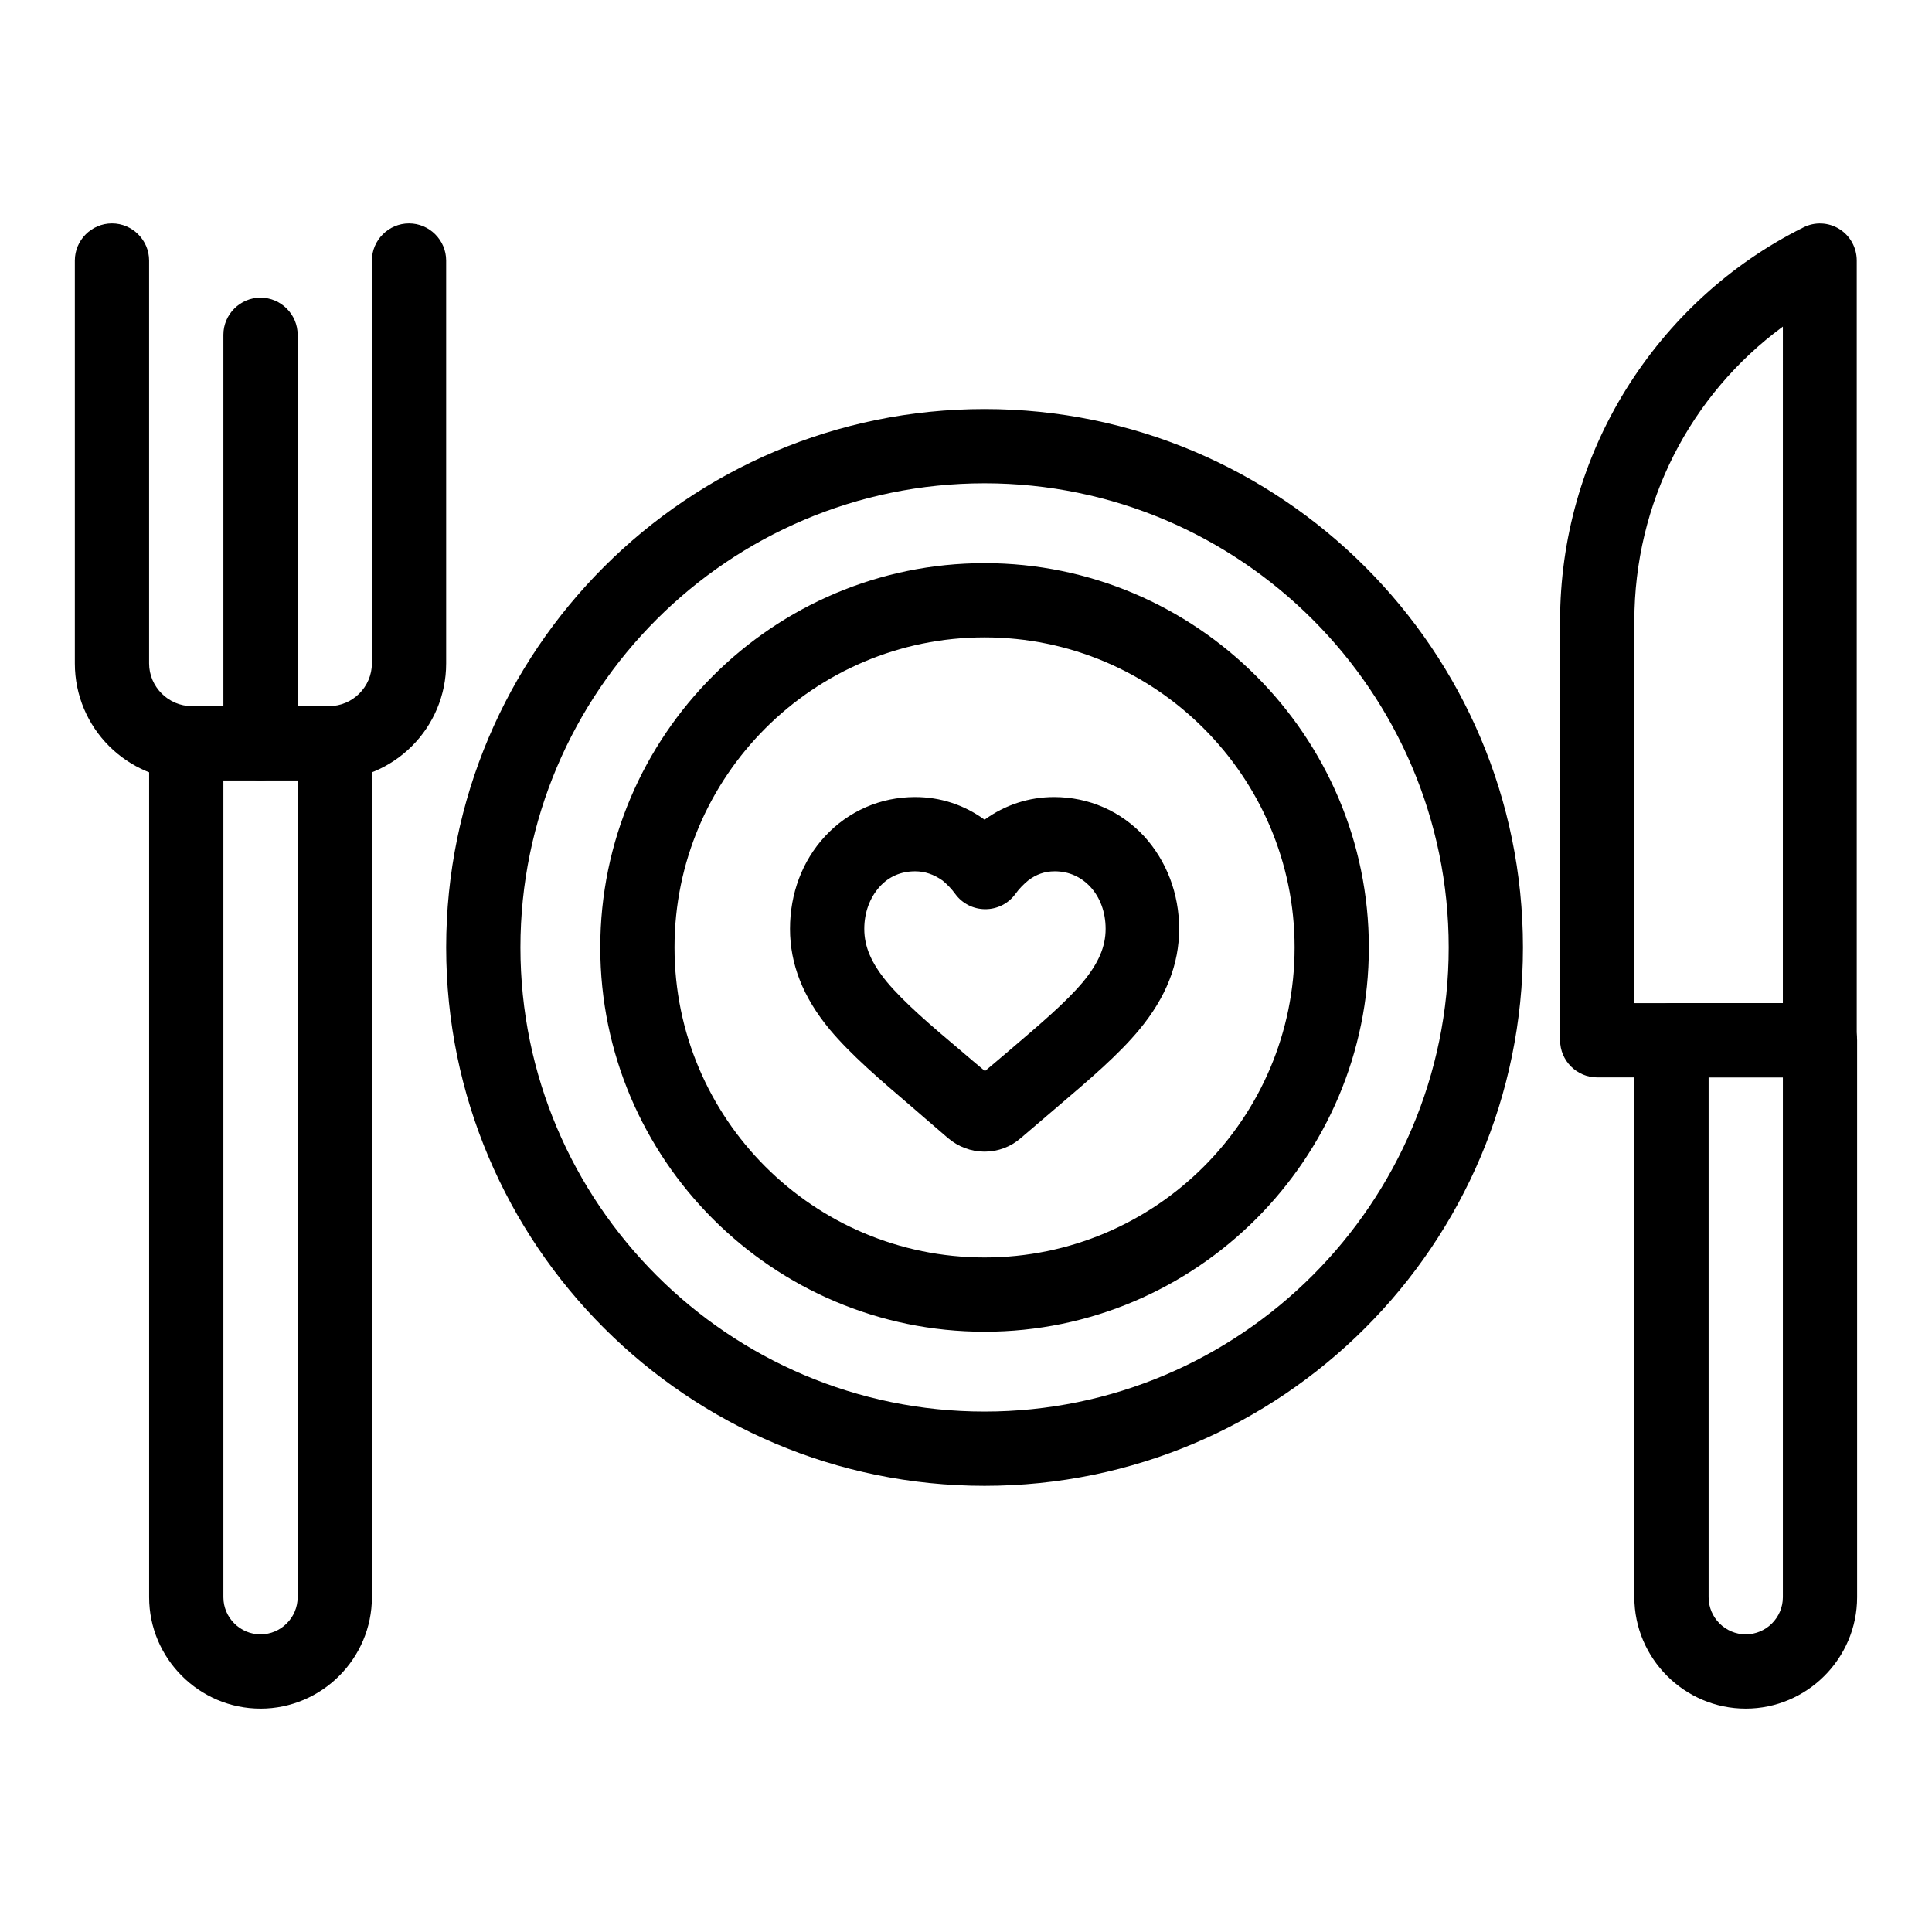
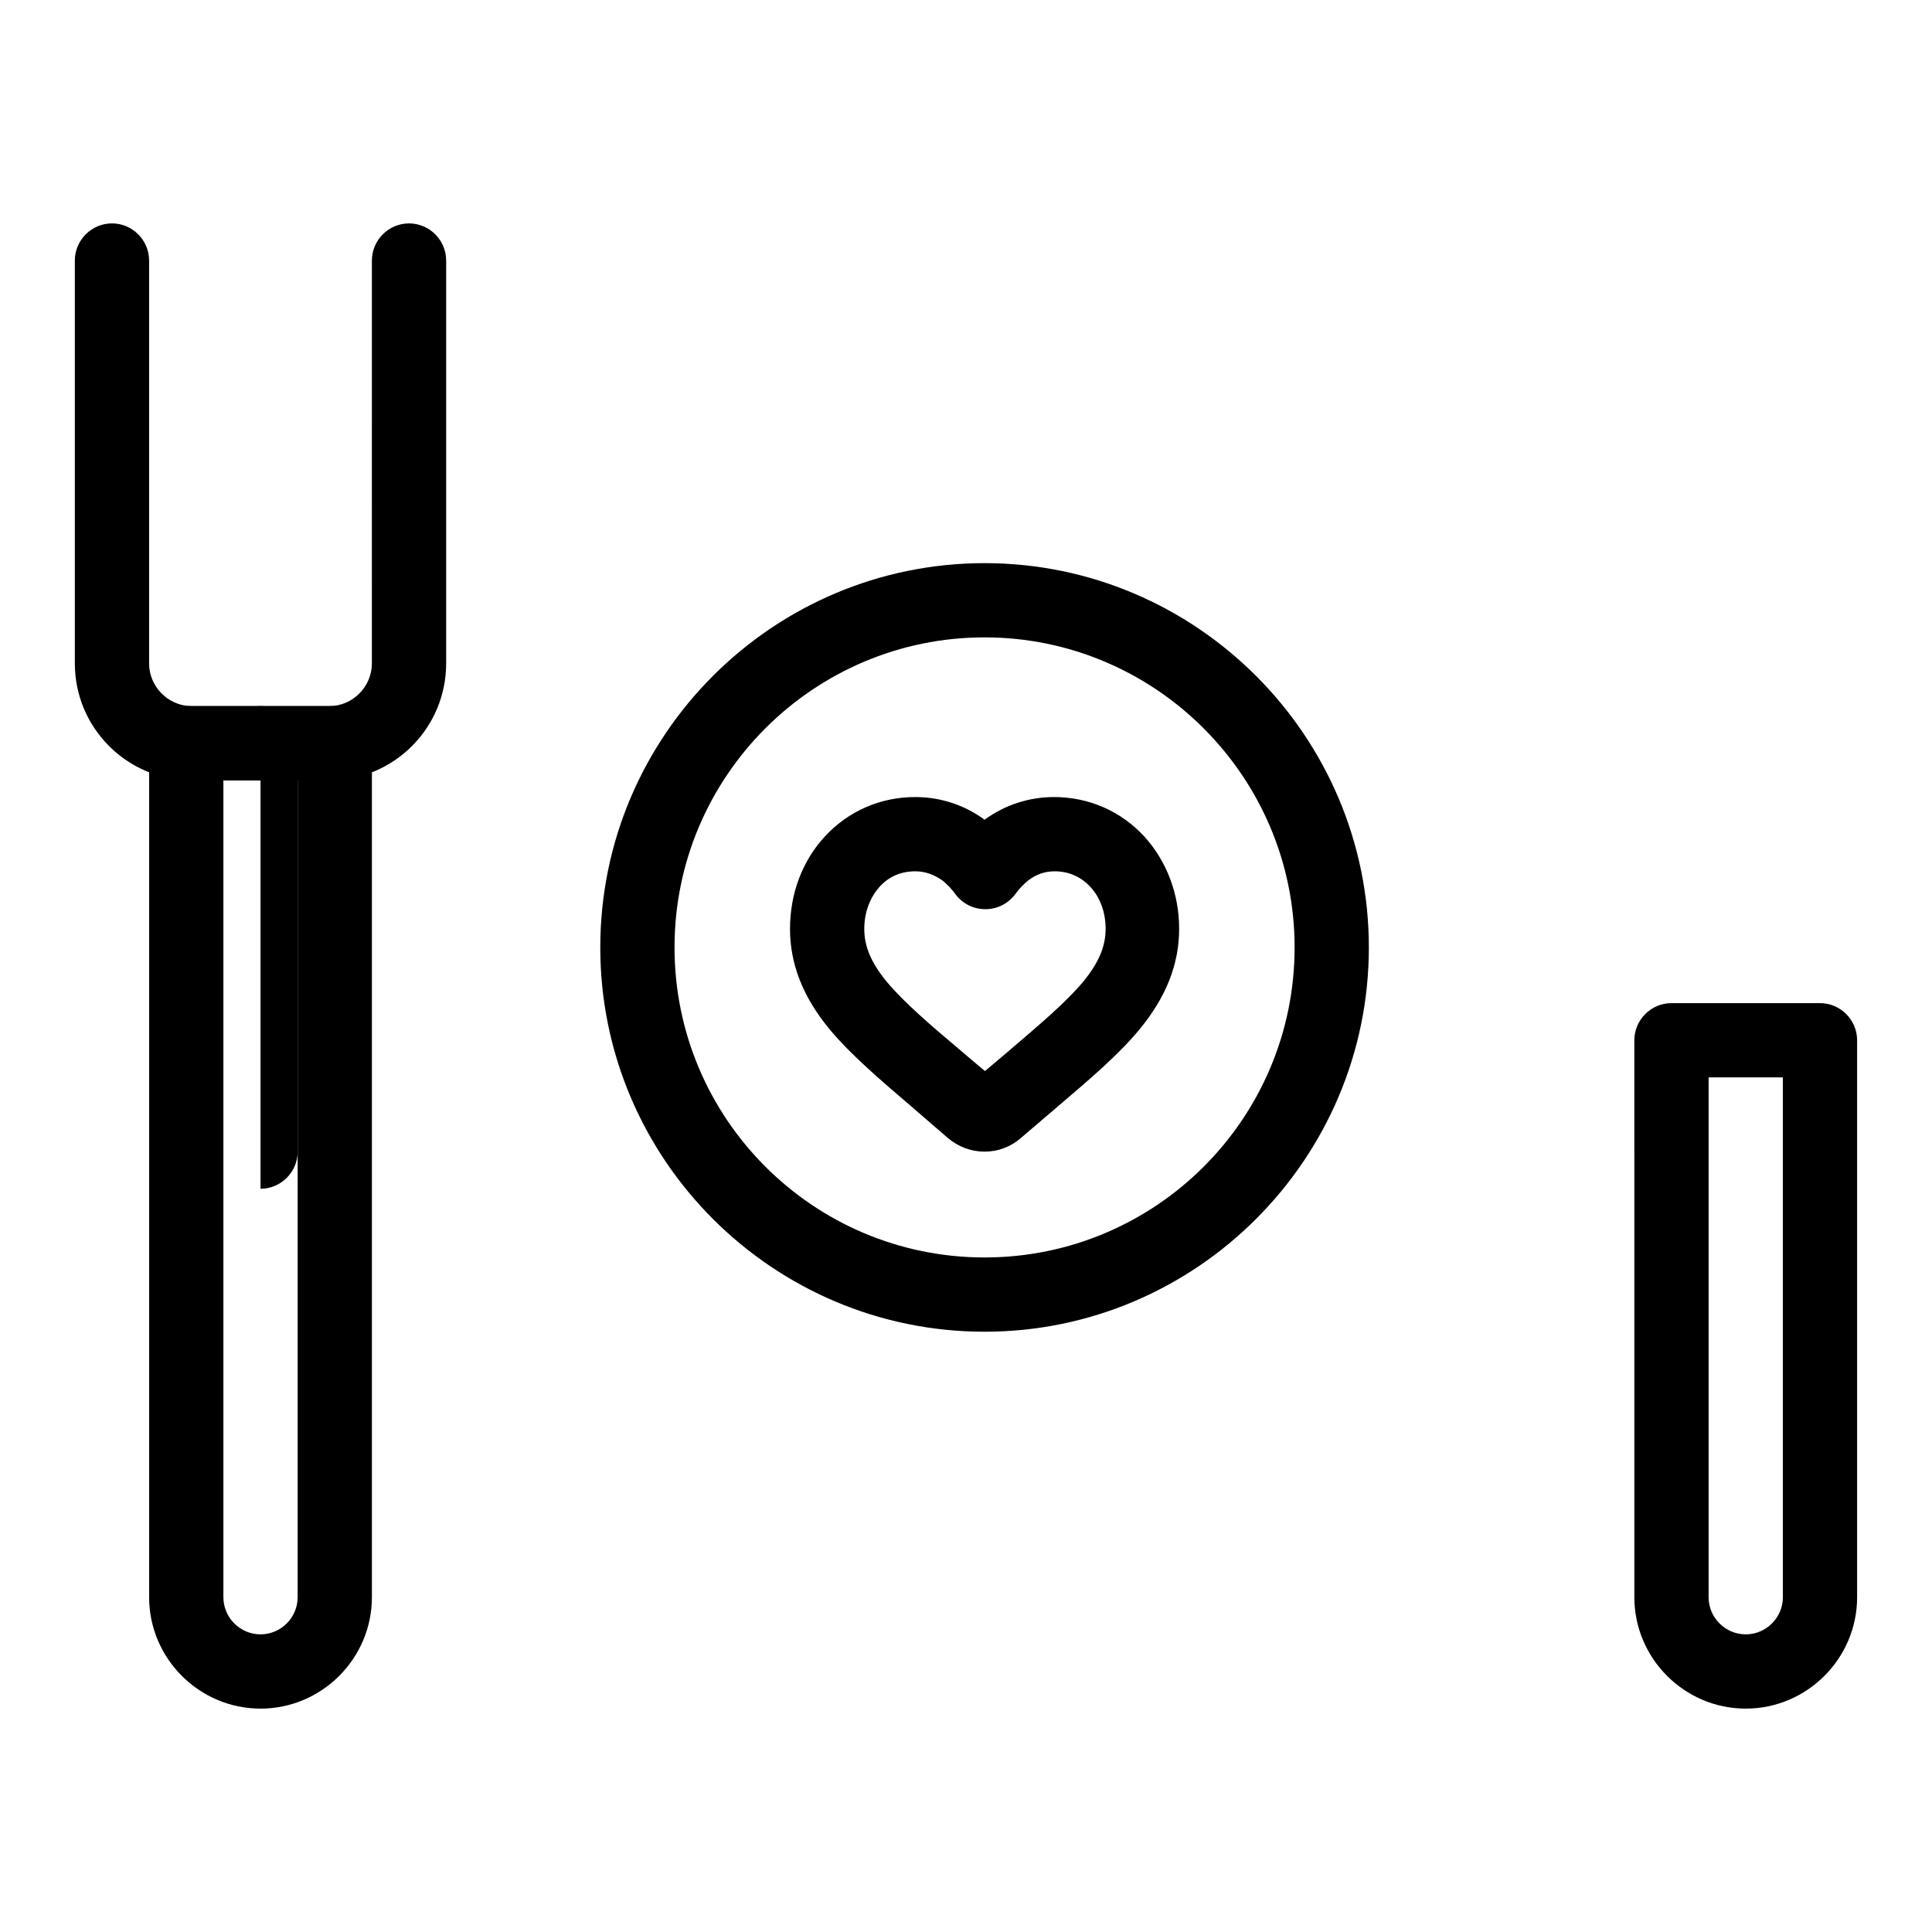
<svg xmlns="http://www.w3.org/2000/svg" fill="#000000" width="800px" height="800px" version="1.1" viewBox="144 144 512 512">
  <g>
    <path d="m404.92 449.2c-3.543 0-6.988-1.277-9.742-3.641-3.344-2.856-6.496-5.609-9.348-8.07-8.758-7.477-16.336-13.973-21.941-20.664-7.086-8.562-10.527-17.32-10.527-26.668s3.246-18.008 9.25-24.5c6.199-6.691 14.66-10.43 23.91-10.43 6.691 0 12.988 2.066 18.402 6.004 5.41-3.938 11.809-6.004 18.402-6.004 9.25 0 17.711 3.738 23.91 10.43 5.902 6.496 9.25 15.152 9.25 24.5s-3.445 18.105-10.527 26.668c-5.609 6.789-13.188 13.188-21.941 20.664-2.656 2.262-6.004 5.117-9.445 8.07-2.664 2.359-6.109 3.641-9.652 3.641zm-18.398-74.293c-3.738 0-6.988 1.379-9.445 4.133-2.559 2.856-4.035 6.789-4.035 11.121 0 4.723 1.871 9.055 6.004 14.07 4.527 5.41 11.512 11.414 19.582 18.203 1.969 1.672 4.133 3.543 6.394 5.41 2.363-1.969 4.527-3.836 6.394-5.41 8.07-6.887 15.055-12.793 19.582-18.203 4.133-5.019 6.004-9.348 6.004-14.07 0-4.43-1.477-8.363-4.035-11.121-2.461-2.656-5.707-4.133-9.445-4.133-2.656 0-4.922 0.789-7.086 2.461-1.18 0.984-2.363 2.164-3.344 3.543-1.871 2.559-4.82 4.035-7.969 4.035-3.148 0-6.102-1.477-7.969-4.035-0.984-1.379-2.164-2.559-3.344-3.543-2.371-1.672-4.734-2.461-7.289-2.461z" />
    <path d="m231.24 350.8h-36.406c-17.125 0-31-13.871-31-30.996v-106.76c0-5.41 4.43-9.84 9.84-9.84 5.41 0 9.84 4.43 9.84 9.84v106.77c0 6.199 5.117 11.316 11.316 11.316h36.406c6.199 0 11.316-5.117 11.316-11.316l0.004-106.77c0-5.41 4.43-9.84 9.84-9.84 5.41 0 9.84 4.43 9.84 9.84v106.77c0 17.121-13.875 30.992-30.996 30.992z" />
-     <path d="m213.04 350.8c-5.41 0-9.84-4.43-9.84-9.84v-108.24c0-5.41 4.43-9.84 9.84-9.84 5.41 0 9.84 4.43 9.84 9.84v108.24c0 5.41-4.43 9.836-9.84 9.836z" />
+     <path d="m213.04 350.8c-5.41 0-9.84-4.43-9.84-9.84c0-5.41 4.43-9.84 9.84-9.84 5.41 0 9.84 4.43 9.84 9.84v108.24c0 5.41-4.43 9.836-9.84 9.836z" />
    <path d="m213.04 596.8c-16.234 0-29.52-13.285-29.52-29.52v-226.32c0-5.41 4.43-9.84 9.84-9.84h39.359c5.41 0 9.84 4.43 9.84 9.84v226.32c0 16.238-13.285 29.523-29.52 29.523zm-9.84-246v216.48c0 5.41 4.43 9.84 9.84 9.84 5.41 0 9.84-4.43 9.84-9.84v-216.48z" />
    <path d="m606.64 596.8c-16.234 0-29.52-13.285-29.52-29.52l-0.004-147.6c0-5.41 4.43-9.84 9.84-9.84h39.359c5.41 0 9.84 4.43 9.84 9.84v147.6c0.004 16.234-13.281 29.52-29.516 29.52zm-9.84-167.28v137.76c0 5.41 4.43 9.84 9.84 9.84s9.84-4.43 9.84-9.84v-137.76z" />
-     <path d="m626.32 429.52h-59.039c-5.41 0-9.84-4.43-9.84-9.84l-0.004-111.09c0-21.648 6.004-42.902 17.418-61.305 11.414-18.402 27.652-33.359 47.035-43 3.051-1.574 6.691-1.379 9.543 0.395 2.856 1.77 4.625 4.922 4.625 8.363v206.64c0.102 5.41-4.328 9.84-9.738 9.84zm-49.203-19.68h39.359l0.004-179.29c-24.602 18.105-39.359 46.738-39.359 78.031z" />
-     <path d="m404.92 537.76c-78.719 0-142.68-63.961-142.68-142.68s63.961-142.68 142.68-142.68 142.68 63.961 142.68 142.68-63.957 142.68-142.68 142.68zm0-265.68c-67.797 0-123 55.203-123 123s55.203 123 123 123 123-55.203 123-123-55.203-123-123-123z" />
    <path d="m404.92 496.92c-56.09 0-101.84-45.656-101.84-101.84s45.758-101.84 101.84-101.84c56.09 0 101.84 45.758 101.84 101.84 0 56.09-45.754 101.84-101.84 101.84zm0-184.01c-45.266 0-82.164 36.801-82.164 82.164s36.801 82.164 82.164 82.164 82.164-36.801 82.164-82.164c0-45.266-36.898-82.164-82.164-82.164z" />
  </g>
</svg>